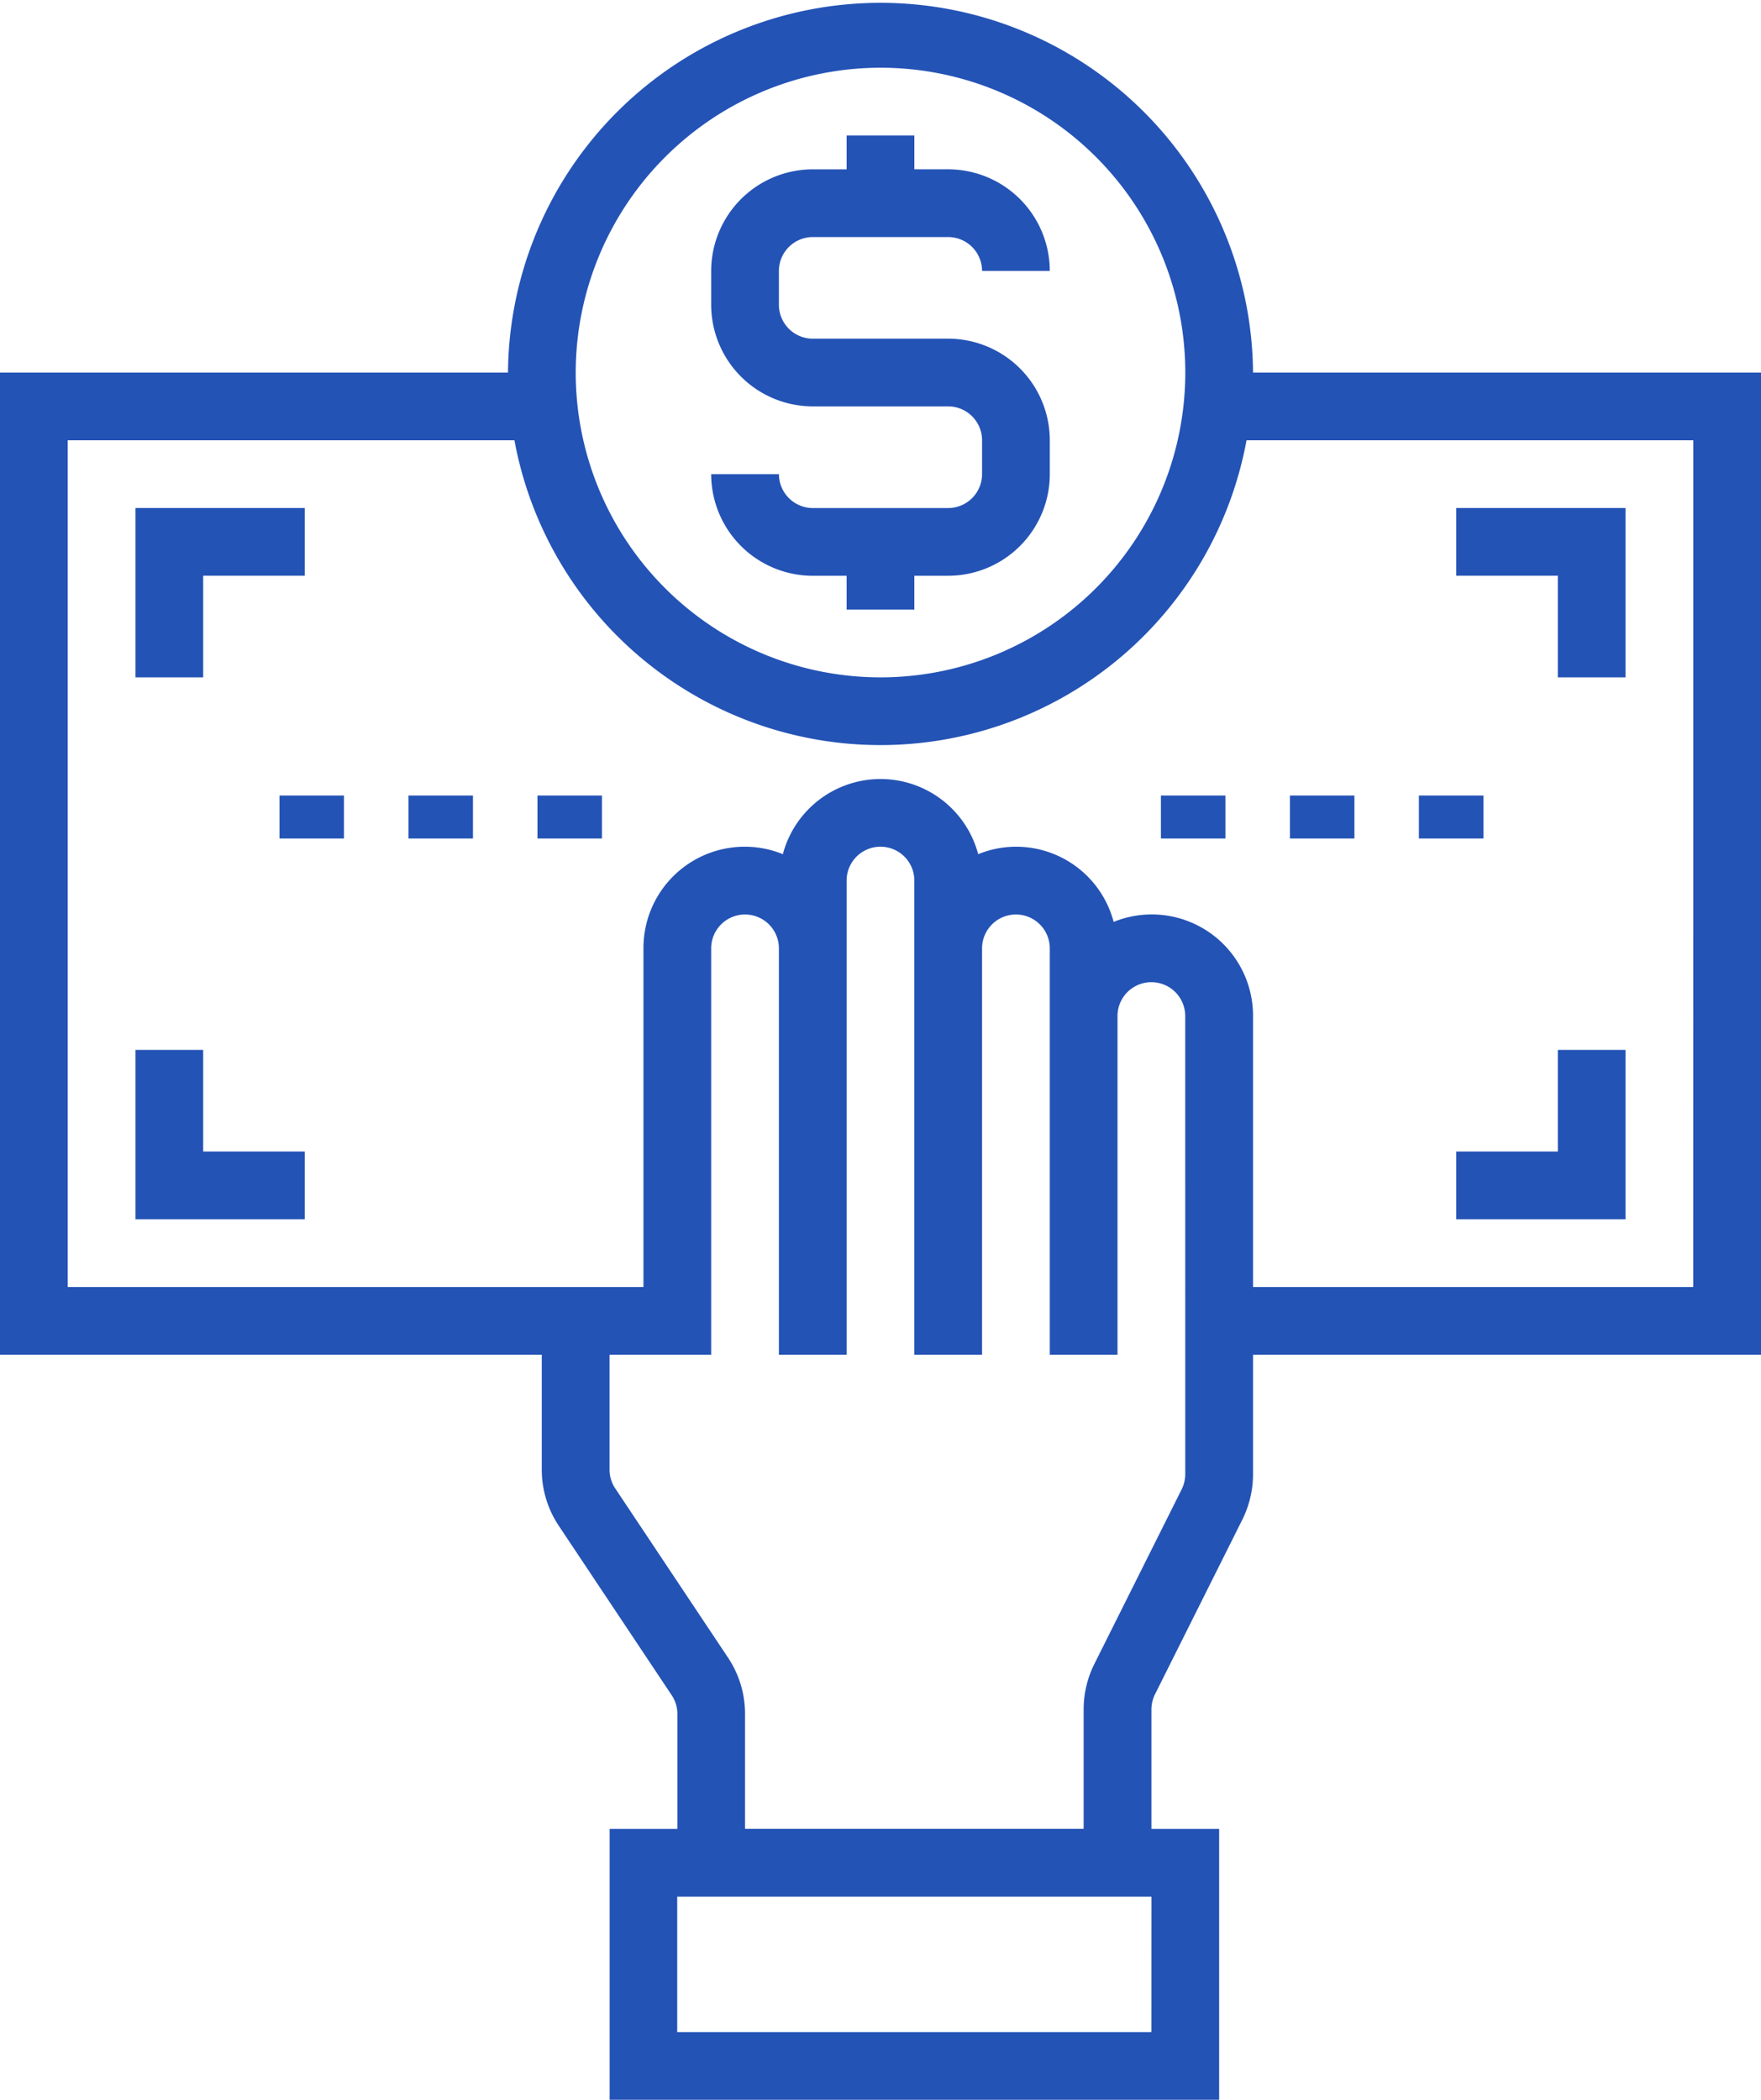
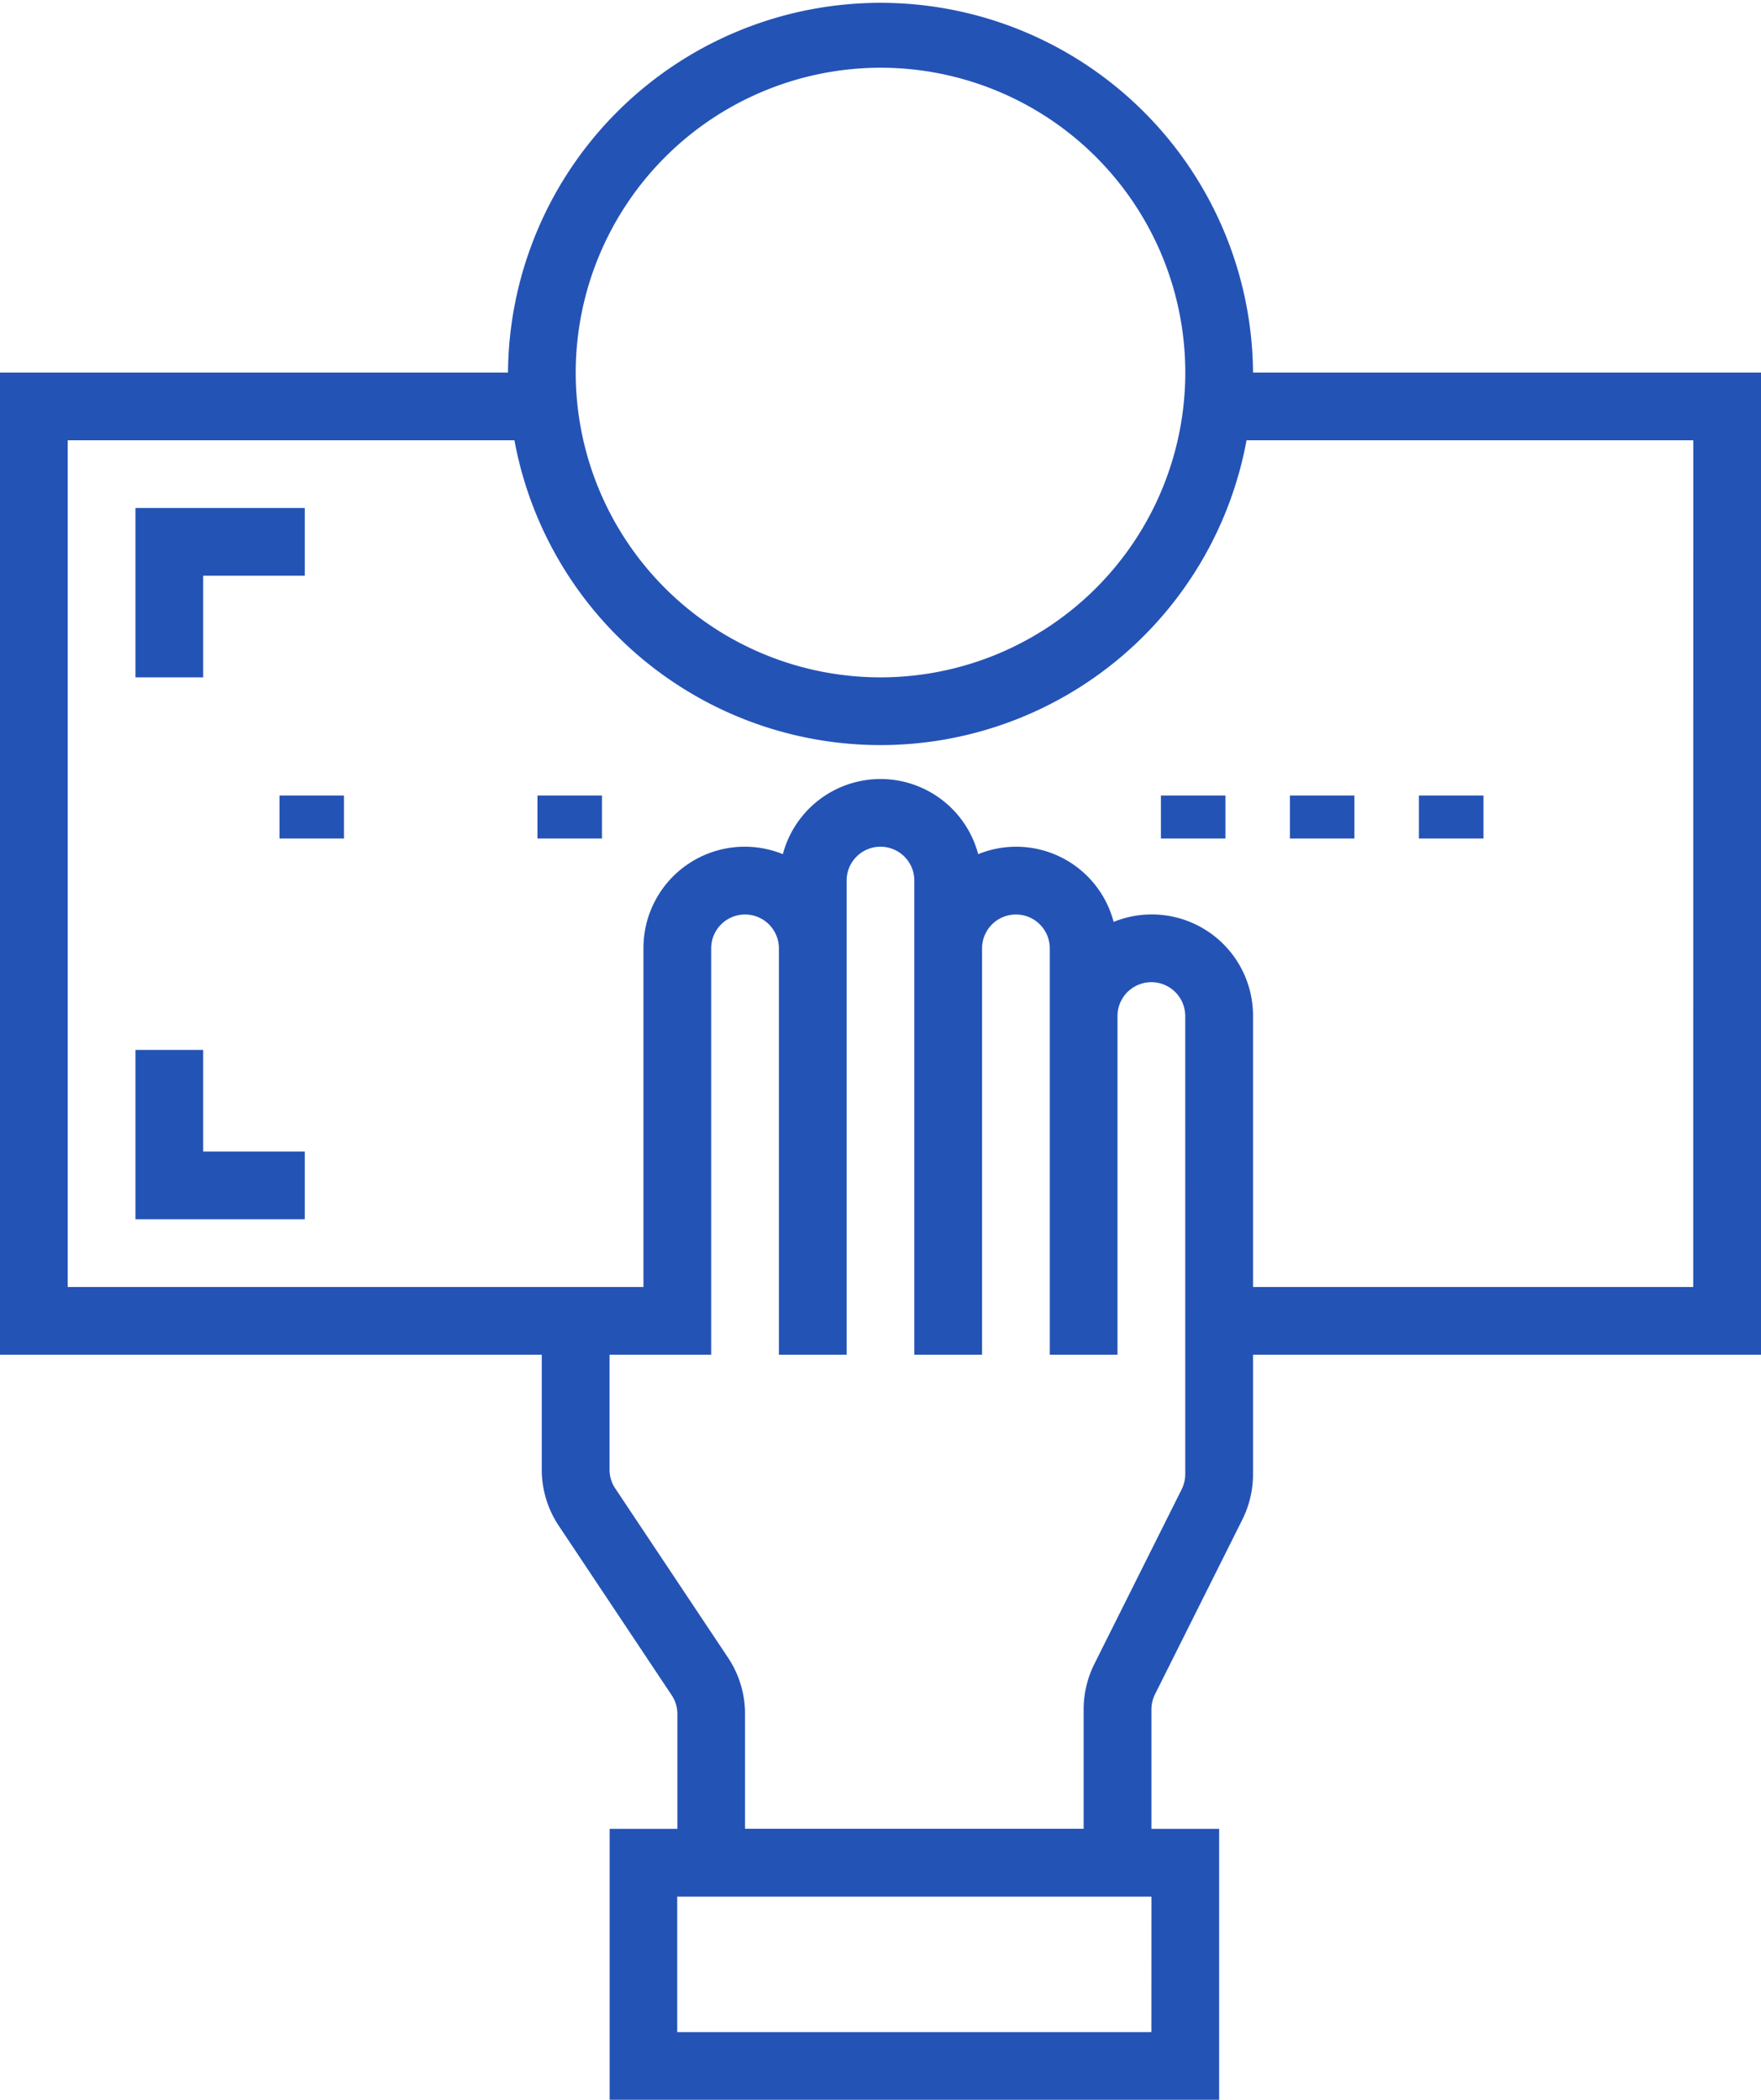
<svg xmlns="http://www.w3.org/2000/svg" width="81.912" height="97.665" viewBox="0 0 81.912 97.665">
  <g id="liquidity" transform="translate(-6 -1)">
    <path id="Path_1272" data-name="Path 1272" d="M87.912,18.328H64.284a17.328,17.328,0,0,0-34.655,0H6V64.009H31.2v5.348A4.7,4.7,0,0,0,32,71.978l5.242,7.865a1.557,1.557,0,0,1,.265.871v5.348h-3.15v12.6H62.708v-12.6h-3.15V80.505a1.6,1.6,0,0,1,.165-.7l4.061-8.122a4.729,4.729,0,0,0,.5-2.112V64.009H87.912ZM46.956,4.15A14.177,14.177,0,1,1,32.779,18.328,14.194,14.194,0,0,1,46.956,4.15Zm12.6,91.364H37.5v-6.3H59.558Zm1.575-25.947a1.6,1.6,0,0,1-.165.7l-4.061,8.122a4.729,4.729,0,0,0-.5,2.112v5.557H40.655V80.715a4.7,4.7,0,0,0-.794-2.621l-5.242-7.865a1.557,1.557,0,0,1-.265-.871V64.009H39.08v-18.9a1.575,1.575,0,1,1,3.15,0v18.9h3.15V41.956a1.575,1.575,0,1,1,3.15,0V64.009h3.15v-18.9a1.575,1.575,0,0,1,3.15,0v18.9h3.15V48.257a1.575,1.575,0,0,1,3.15,0Zm23.628-8.708H64.284v-12.6A4.71,4.71,0,0,0,57.8,43.878a4.686,4.686,0,0,0-6.3-3.15,4.7,4.7,0,0,0-9.086,0,4.71,4.71,0,0,0-6.484,4.379V60.859H9.15V21.478H29.929a17.313,17.313,0,0,0,34.053,0H84.762Z" transform="translate(0)" fill="#2453b6" />
-     <path id="Path_1273" data-name="Path 1273" d="M38.027,22.328h-6.3a1.578,1.578,0,0,1-1.575-1.575H27a4.731,4.731,0,0,0,4.726,4.726H33.3v1.575h3.15V25.478h1.575a4.731,4.731,0,0,0,4.726-4.726V19.177a4.731,4.731,0,0,0-4.726-4.726h-6.3a1.578,1.578,0,0,1-1.575-1.575V11.3a1.578,1.578,0,0,1,1.575-1.575h6.3A1.578,1.578,0,0,1,39.6,11.3h3.15a4.731,4.731,0,0,0-4.726-4.726H36.451V5H33.3V6.575H31.726A4.731,4.731,0,0,0,27,11.3v1.575A4.731,4.731,0,0,0,31.726,17.6h6.3A1.578,1.578,0,0,1,39.6,19.177v1.575A1.578,1.578,0,0,1,38.027,22.328Z" transform="translate(12.08 2.301)" fill="#2453b6" />
    <path id="Path_1274" data-name="Path 1274" d="M13.15,19.15h4.726V16H10v7.876h3.15Z" transform="translate(2.301 8.628)" fill="#2453b6" />
    <path id="Path_1275" data-name="Path 1275" d="M13.15,32H10v7.876h7.876v-3.15H13.15Z" transform="translate(2.301 17.832)" fill="#2453b6" />
-     <path id="Path_1276" data-name="Path 1276" d="M53.726,23.876h3.15V16H49v3.15h4.726Z" transform="translate(24.735 8.628)" fill="#2453b6" />
-     <path id="Path_1277" data-name="Path 1277" d="M53.726,36.726H49v3.15h7.876V32h-3.15Z" transform="translate(24.735 17.832)" fill="#2453b6" />
    <rect id="Rectangle_450" data-name="Rectangle 450" width="3" height="2" transform="translate(60 38)" fill="#2453b6" />
    <rect id="Rectangle_451" data-name="Rectangle 451" width="3" height="2" transform="translate(66 38)" fill="#2453b6" />
    <rect id="Rectangle_452" data-name="Rectangle 452" width="3" height="2" transform="translate(72 38)" fill="#2453b6" />
    <rect id="Rectangle_453" data-name="Rectangle 453" width="3" height="2" transform="translate(19 38)" fill="#2453b6" />
-     <rect id="Rectangle_454" data-name="Rectangle 454" width="3" height="2" transform="translate(25 38)" fill="#2453b6" />
    <rect id="Rectangle_455" data-name="Rectangle 455" width="3" height="2" transform="translate(31 38)" fill="#2453b6" />
  </g>
</svg>